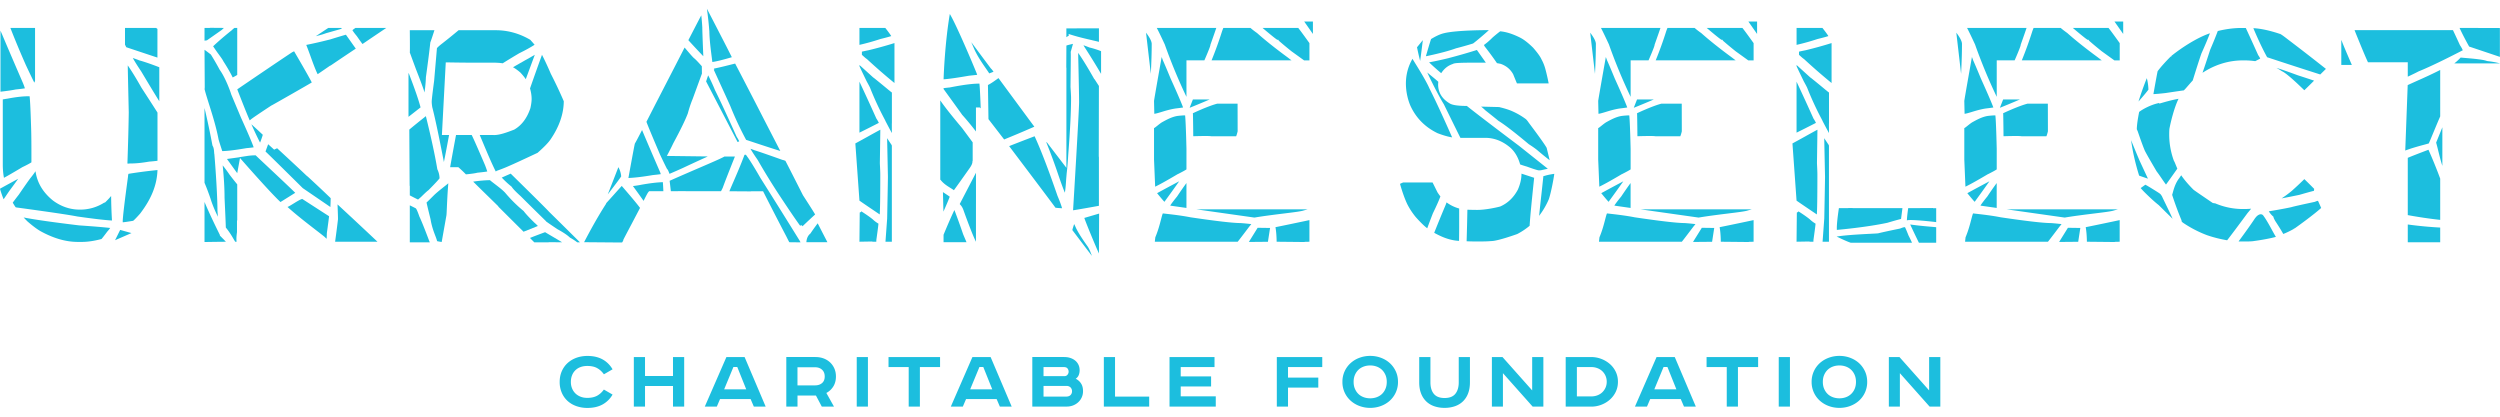
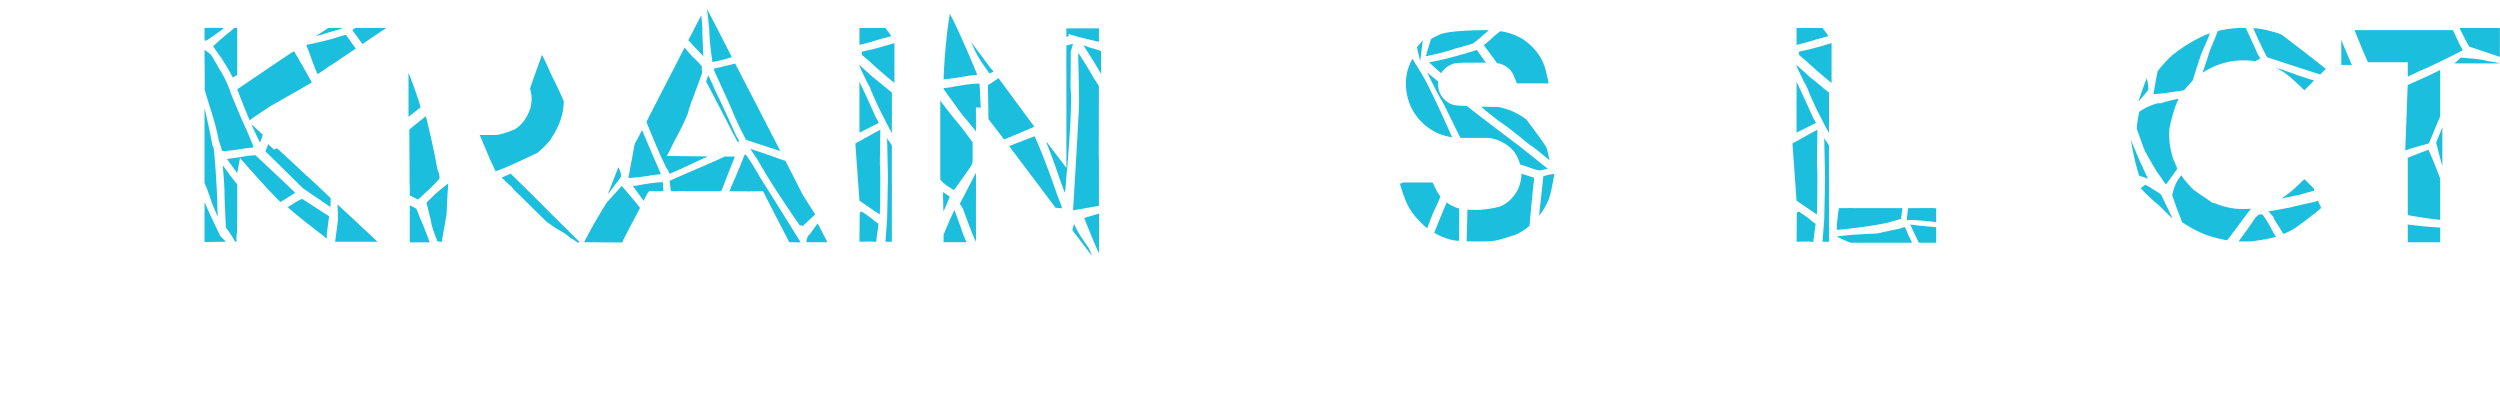
<svg xmlns="http://www.w3.org/2000/svg" fill="none" viewBox="0 0 300 50">
  <path fill="#1CBEDE" d="M183.171 19.971c1.238.456 1.442.467 1.459.467h.122c.127 0 .161-.008.164-.008a52.3 52.3 0 0 1 .823-.179l-3.445-2.743c-3.142-2.364-5.252-3.98-6.273-4.794-1.032-.005-1.691-.096-2.017-.28-.947-.548-1.428-1.32-1.428-2.29 0-.069.006-.176.02-.329-.359-.336-1.086-.9-1.326-1.12l.076.167c.916 1.935 1.711 3.34 1.909 3.637 0 0 1.895 3.866 1.997 4.042h2.983c1.004 0 1.955.345 2.817 1.026.642.487 1.1 1.216 1.363 2.161.097.04.306.113.75.246l.006-.003ZM183.476 14.761c-.224-.339-.359-.463-.433-.509a8.38 8.38 0 0 0-1.578-.908c-.393-.175-.925-.342-1.578-.497l-2.15-.054c.176.141.345.291.509.45.642.509 1.174.933 1.564 1.255.719.439 1.949 1.383 3.643 2.803.453.291.775.52.979.684.616.524 1.128.94 1.527 1.24l-.359-1.48c-.133-.249-.614-.973-2.119-2.98l-.005-.004ZM173.848 6.971a45.45 45.45 0 0 1-2.356.512c.407.393.894.829 1.454 1.3.351-.548.812-.916 1.38-1.1.187-.121.67-.163 2.743-.163h1.233l-1.074-1.522a71.82 71.82 0 0 1-3.38.97v.003ZM183.558 27.092c.025-.65.203-2.537.54-5.758l-1.519-.498c0 .622-.144 1.25-.435 1.917-.507.956-1.219 1.635-2.122 2.028-.398.11-1.722.408-2.76.408-.373 0-.766-.009-1.174-.023v.006c-.022 1.19-.053 2.452-.093 3.78.376.015.693.023.922.023h.843c.45 0 .854-.017 1.208-.048.772 0 3.096-.842 3.096-.842l.116-.06a8.083 8.083 0 0 0 1.378-.933ZM170.042 5.677c.113.552.237 1.097.376 1.638.099-.705.204-1.525.322-2.5l-.701.862h.003ZM184.983 7.132c-.147-.337-.483-.806-1.009-1.409-.58-.568-1.1-.975-1.542-1.199-.885-.447-1.697-.707-2.412-.766-.385.297-.693.551-.922.755-.345.348-.69.645-1.027.888.029.054.063.116.102.184.526.67 1.018 1.34 1.465 1.994.181.028.334.06.458.087.668.238 1.166.657 1.488 1.25.221.543.37.908.452 1.095h3.804a23.93 23.93 0 0 0-.37-1.63 5.291 5.291 0 0 0-.487-1.25ZM185.86 23.905c.274-.809.579-2.463.656-3.046-.676.1-.959.184-1.115.23-.076.022-.135.04-.195.045-.096.91-.189 1.776-.274 2.537-.102.93-.187 1.708-.235 2.228a.593.593 0 0 0 .074-.104 9.15 9.15 0 0 0 1.089-1.89ZM175.087 28.903c.009-.738.014-1.301.014-1.683v-2.198a4.545 4.545 0 0 1-1.513-.735 66.52 66.52 0 0 0-.093.255v.005a175.677 175.677 0 0 0-1.391 3.391c.257.142.511.269.752.382.772.356 1.521.552 2.231.585v-.002ZM171.111 6.738c.071-.006.085 0 .102-.006 1.527-.325 2.727-.645 3.538-.945h.012a40.36 40.36 0 0 0 1.94-.548l.07-.023.026-.02c.367-.271 1.281-1.043 1.866-1.58 0 0-3.849-.02-5.421.378-.543.136-1.041.408-1.513.69-.051.145-.201.603-.62 2.054ZM169.832 7.604c-.133-.215-.249-.402-.333-.543-1.4 2.398-.572 4.85-.28 5.557.67 1.507 1.773 2.633 3.289 3.365.684.26 1.273.43 1.748.501-1.117-2.543-2.037-4.522-2.732-5.891-.357-.82-1.16-2.127-1.694-2.99h.002ZM168.387 21.893a7.046 7.046 0 0 0-.387.17c.283.992.577 1.818.88 2.451a8.385 8.385 0 0 0 1.026 1.553c.693.772 1.115 1.145 1.363 1.326.139-.387.36-.978.676-1.793.43-.882.733-1.56.903-2.027a8.1 8.1 0 0 1-.34-.476l-.187-.373a105.99 105.99 0 0 0-.415-.831h-3.519ZM284.162 7.472h4.771V9.2c.577-.269 1.01-.478 1.287-.628 1.244-.506 3.026-1.357 5.314-2.54a3.42 3.42 0 0 0-.339-.608 153.2 153.2 0 0 0-.84-1.807h-11.808c.085.224.226.574.452 1.126.679 1.668 1.004 2.407 1.16 2.732l.003-.003ZM293.085 15.271l-.749 1.845c.085.288.178.661.274 1.06.119.475.3 1.21.473 1.725v-4.63h.002ZM292.824 26.388v-4.955a59.016 59.016 0 0 0-1.408-3.464c-1.324.503-2.158.828-2.483.973v6.87a53.568 53.568 0 0 0 3.891.574v.002ZM291.452 17.215c.08-.164.362-.846.614-1.454.308-.738.625-1.502.758-1.787V8.396c-.803.41-1.751.855-2.82 1.324-.362.164-.896.404-1.08.492l-.294 7.854c.783-.3 1.697-.546 2.319-.713.218-.059.393-.107.503-.141v.003ZM298.523 7.337l-.124-.028c-.422-.167-1.726-.28-2.503-.348a17.063 17.063 0 0 1-.614-.057c-.393.416-.636.606-.769.702h5.486a9.99 9.99 0 0 0-1.473-.269h-.003ZM292.824 29.064v-1.756a47.407 47.407 0 0 1-3.891-.37v2.13h3.891v-.004ZM295.148 3.355c.261.575.645 1.324 1.146 2.23l3.693 1.24V3.388l-.045-.032H295.148ZM222.318 24.98h-.543c.153.436.289.781.408 1.033.042-.167.099-.473.135-1.033ZM228.598 27.266h-.065c-.051 0-.184.02-.514.158-1.333.274-2.209.464-2.636.574-.088.04-3.437.127-4.984.39.855.413 1.431.665 1.706.744h7.336a13.466 13.466 0 0 0-.413-.86c-.263-.664-.379-.913-.427-1.006h-.003ZM231.936 24.98l.02-.017-2.975.017c-.014.116-.139.976-.156 1.476.167-.144 2.234.04 3.518.198v-1.671h-.407v-.003Z" />
  <path fill="#1CBEDE" d="M226.443 26.747c.775-.232 1.341-.39 1.683-.472l.167-1.298h-7.625c-.167 1.122-.249 1.926-.249 2.392v.22c.563-.05 3.6-.333 6.024-.845v.003ZM230.273 29.132h2.07v-1.864c-.206-.036-1.728-.127-3.119-.33a92.58 92.58 0 0 0 1.049 2.197v-.003ZM273.625 4.08c-1.239-.418-2.322-.653-3.225-.701.566 1.343 1.12 2.517 1.655 3.487 2.107.696 4.251 1.392 6.375 2.07l.681-.67a287.26 287.26 0 0 0-4.63-3.586c-.692-.543-.842-.597-.848-.6l.034-.116-.04.116h-.002ZM264.304 8.734c1.507-.987 3.142-1.488 4.861-1.488h.156c.43 0 .868.031 1.306.093l.6-.31a2.264 2.264 0 0 0-.246-.414 312.079 312.079 0 0 0-1.485-3.258h-.537c-.874 0-1.824.122-2.826.365-.2.546-.497 1.281-.913 2.251-.314.976-.622 1.904-.919 2.764l.003-.003ZM277.672 22.897a3.32 3.32 0 0 0 .028-.235c-.424-.43-.82-.823-1.179-1.168A42.136 42.136 0 0 1 275 22.917c-.413.342-.821.639-1.211.89a92.025 92.025 0 0 0 2.133-.424c.888-.257 1.45-.412 1.75-.483v-.003ZM272.621 27.567c-.316-.577-.678-1.233-1.001-1.663a.366.366 0 0 0-.249-.183c-.152-.032-.325.033-.506.18l-.15.142s-.011.008-.014.014v.017l-.107.127c-.453.69-1.118 1.624-1.966 2.77.113.005.221.008.328.008h.568c.317 0 .6-.012.84-.037l.097-.017c.537-.065 1.812-.272 2.644-.498-.144-.238-.311-.54-.486-.857l.002-.003ZM278.541 24.958a33.775 33.775 0 0 0-.379-.854c-.059 0-.17.022-.368.113-1.561.336-2.423.529-2.74.616-.096.043-1.451.306-2.797.526.141.23.314.436.526.625l.037.034v.051s.011.105.217.461c.379.577.705 1.097.956 1.547.391-.153.806-.353 1.239-.594l-.017-.008.19-.1c.551-.387 2.276-1.642 3.133-2.417h.003ZM280.956 4.791v3.004h1.267c-.616-1.42-1.01-2.348-1.196-2.837l-.071-.167ZM275.738 9.035c-1.245-.459-2.11-.758-2.571-.889.24.13.455.258.639.388.407.164 1.301.92 2.712 2.296.45-.435.835-.814 1.171-1.153-.39-.133-1.038-.348-1.937-.637l-.017-.005h.003ZM261.789 26.509c0 .034.009.116.241.265a13.743 13.743 0 0 0 2.811 1.448c.786.27 1.598.473 2.415.611.334-.418 1.18-1.544 2.455-3.272.167-.198.308-.367.424-.515a9.587 9.587 0 0 1-.814.037h-.204a8.428 8.428 0 0 1-3.28-.676l-.278-.042-.048-.02-.35-.238c-1.072-.73-1.841-1.252-1.952-1.351-.622-.623-1.111-1.2-1.462-1.723-.113.161-.192.277-.24.35-.453.57-.654 1.299-.772 1.735-.034.121-.057.206-.077.263a38.75 38.75 0 0 0 1.114 3.026l.023.096-.006.006ZM259.06 24.622l.048.05.498.493c.337.334.775.763 1.112 1.091-.229-.52-.543-1.165-.812-1.72-.192-.392-.365-.746-.478-1l-.158-.224c-.037-.034-.091-.076-.167-.138-1.027-.656-1.471-.911-1.66-1.01l-.563.404c.144.165.286.317.418.453.693.693 1.287 1.23 1.765 1.604l-.003-.003ZM256.617 12.185c.719-.814 1.044-1.224 1.194-1.43a6.148 6.148 0 0 0-.193-1.378 38.063 38.063 0 0 0-1.001 2.811v-.003ZM260.561 6.78h-.073c-.699.701-1.228 1.298-1.575 1.77-.097.481-.275 1.443-.504 2.744.342-.014.823-.057 1.462-.13 1.075-.162 1.813-.27 2.192-.32a.185.185 0 0 0 .014-.014l.119-.127v.005c.136-.147.303-.34.458-.52.269-.308.41-.467.475-.535.447-1.445.798-2.537 1.041-3.238.439-.973.781-1.785 1.021-2.42-1.473.488-3.351 1.688-4.63 2.717v.068ZM257.754 21.44l-1.03-2.215a139.33 139.33 0 0 1-.995-2.407c.195 1.397.517 2.826.967 4.257.169.062.483.172 1.058.365ZM259.1 12.359c-1.044.206-2.082.812-2.401 1.072-.181.905-.274 1.603-.283 2.076l.11.248c.371 1.09.654 1.861.843 2.306.187.407 1.431 2.511 1.431 2.511.209.269.436.602.639.9.181.262.354.517.481.675.241-.328.696-.967 1.358-1.906l-.34-.829h-.005l-.065-.116a9.132 9.132 0 0 1-.563-3.09v-.069c0-.271.008-.489.022-.662.179-.955.606-2.627 1.098-3.62-.792.14-1.553.36-2.172.538l-.142.04-.014-.074h.003ZM117.115 29.008v-4.223c.005-.37.002-2.698 0-4.053-.526 1.013-1.776 3.425-1.949 3.753l.059.068c.114.125.28.314.422.75.645 1.793 1.137 3.037 1.465 3.702l.003.003ZM117.686 13.006c-.068-1.85-.119-2.642-.153-2.973h-.026c-.817 0-1.999.156-3.515.458-.396.04-.628.071-.766.09v.097c2.022 2.791 2.194 3.037 2.225 3.088a32.645 32.645 0 0 1 1.663 2.011v-2.884h.456l.116.11v.003ZM112.827 21.57l.04.009.025.034c.334.427.792.71 1.16.939.158.099.302.186.416.274.367-.5.972-1.35 1.843-2.585.371-.503.379-.732.385-.857v-.068l.026-.011v-2.223l-1.262-1.706c-1.292-1.535-2.155-2.627-2.627-3.331v9.525h-.006ZM119.626 9.509c-.275.2-.676.492-1.072.693a.101.101 0 0 1 0 .042l.062 4.053 1.881 2.438a138.135 138.135 0 0 0 3.337-1.406l.288-.124c-.534-.719-3.079-4.169-4.304-5.832-.051.037-.122.085-.19.136h-.002ZM118.885 8.19c-.526-.7-1.114-1.49-1.638-2.194l-.695-.934.376.869c.404.88.981 1.708 1.4 2.313.158.226.288.416.379.563.206-.074.382-.141.517-.2l-.203-.272-.136-.145ZM117.199 8.8c-.393-.985-2.421-5.799-3.221-7.122-.571 3.357-.724 7.099-.749 7.84.605-.04 1.631-.184 3.057-.433.22-.023.724-.074.976-.105a6.105 6.105 0 0 0-.063-.18ZM113.152 23.053l.06 2.341c.376-.845.63-1.445.755-1.787-.051-.048-.209-.158-.815-.554ZM114.529 25.205c-.294.597-.732 1.592-1.303 2.967v.888h2.754l-.404-.95a84.18 84.18 0 0 0-1.047-2.905ZM131.035 4.823c.348.08.637.147.837.2V3.4l-3.908.006v1.06a6.44 6.44 0 0 0 .317-.228l-.071-.17.252.079c.876.283 1.858.51 2.573.673v.003ZM132.129 8.863V6.14a10.117 10.117 0 0 0-1.397-.442l-.017-.005a11.8 11.8 0 0 0-.698-.263c.053.099.116.2.183.305a87.508 87.508 0 0 1 1.929 3.128ZM131.894 25.629l-1.776.523c.17.529 1.256 3.16 1.754 4.268l.022-4.788v-.003ZM127.447 24.99c-.071-.272-.226-.733-.552-1.502-1.088-3.16-2.01-5.557-2.743-7.138-1.824.698-2.667 1.03-3.054 1.185 3.425 4.536 5.15 6.827 5.557 7.39.088.014.3.04.792.065ZM130.52 29.58c-1.08-1.511-1.369-2.139-1.476-2.393l-.046-.1a1.765 1.765 0 0 0-.101-.2c-.015.042-.029.087-.046.141-.062.195-.147.456-.169.583 1.046 1.383 1.801 2.381 2.35 3.097-.142-.385-.3-.81-.509-1.126l-.003-.003ZM128.754 5.263l-.204.048c-.187.045-.455.107-.582.158l-.015 2.667.015-.034v12.04l-2.303-3.01s-.042-.036-.127-.096a69.08 69.08 0 0 1 1.471 3.982c.376 1.1.619 1.74.778 2.11l.005-.048c.057-.353.108-.877.147-1.564l.062-.715c.085-.682.15-1.593.187-2.237.224-2.882.339-5.176.339-6.813 0-.198-.022-.631-.067-1.321v-.009c.022-2.059.034-3.264.034-3.79 0-.144-.003-.274-.009-.393v-.02l.006-.016c.113-.39.206-.73.266-.942l-.003.003ZM131.332 9.486h-.023l-.087-.156c-.767-1.346-1.386-2.35-1.844-2.986.076 3.323.113 5.2.113 5.89 0 1.11-.69 12.493-.721 12.98v.022c.576-.085 2.633-.45 3.099-.54v-5.81l-.017-.14.017-8.431c-.297-.461-.455-.708-.54-.832l.003.003ZM104.256 16.324c-.532.294-1.112.617-1.615.888l.492 6.864c.382.275 1.914 1.307 2.435 1.658.034-.549.065-1.83.065-4.769 0-.263-.017-.712-.051-1.374l.057-4.025c-.314.164-.818.444-1.386.758h.003ZM104.864 9.35h-.006l-.102-.08a530.852 530.852 0 0 0-1.62-1.467v.133c.107.254.39.848.862 1.818.323.588.399.744.427.823a37.35 37.35 0 0 0 1.723 3.722l.093.178h-.008c.2.39.543 1.041.792 1.49l-.006-1.148h.008v-3.713l-.308-.238.068-.101-.076.093a123.207 123.207 0 0 0-1.844-1.51h-.003ZM104.725 26.32c-.322-.266-.797-.597-1.406-.984l.034.085-.186.085-.034 3.5 1.544-.027.008.028h.47c.003-.076.006-.161.011-.246.176-1.239.232-1.728.249-1.923a3.572 3.572 0 0 1-.696-.524l.006.006ZM103.133 3.354v2.031a27.099 27.099 0 0 0 2.5-.699l.028-.008c.73-.178 1.1-.286 1.29-.35-.093-.15-.291-.44-.716-.976h-3.102v.002ZM107.025 17.484l-.042-.104a53.168 53.168 0 0 1-.529-.798l.096 4.619c0 .492-.091 4.969-.091 5.014l-.203 2.794h.766V17.481l.003.003ZM105.158 14.213a272.678 272.678 0 0 0-2.025-4.412v6.117c.681-.336 1.462-.73 2.327-1.173a3.762 3.762 0 0 0-.291-.515l-.011-.017ZM104.016 7.074a70.572 70.572 0 0 0 3.32 2.888V5.168a48.33 48.33 0 0 1-3.108.86c-.424.085-.662.138-.8.17v.381c.441.402.526.458.534.461l.054.034ZM216.709 16.324c-.532.294-1.112.617-1.615.888l.492 6.864c.382.275 1.915 1.307 2.435 1.658.034-.549.065-1.83.065-4.769 0-.263-.017-.712-.051-1.374l.057-4.025c-.314.164-.818.444-1.386.758h.003ZM217.317 9.35h-.006l-.102-.08a530.852 530.852 0 0 0-1.62-1.467v.133c.107.254.39.848.862 1.818.323.588.399.744.428.823a37.343 37.343 0 0 0 1.722 3.722l.093.178h-.008c.201.39.543 1.041.792 1.49l-.006-1.148h.008v-3.713l-.308-.238.068-.101-.076.093a117.191 117.191 0 0 0-1.844-1.51h-.003ZM217.178 26.32c-.322-.266-.797-.597-1.405-.984l.034.085-.187.085-.034 3.5 1.544-.027.009.028h.469c.003-.076.006-.161.011-.246.176-1.239.232-1.728.249-1.923a3.563 3.563 0 0 1-.695-.524l.005.006ZM215.589 3.354v2.031a27.099 27.099 0 0 0 2.5-.699l.028-.008c.73-.178 1.1-.286 1.29-.35-.093-.15-.291-.44-.716-.976h-3.102v.002ZM219.478 17.484c-.005-.017-.02-.05-.042-.104a62.214 62.214 0 0 1-.529-.798l.096 4.619c0 .492-.09 4.969-.09 5.014l-.204 2.794h.766V17.481l.003.003ZM217.611 14.213a272.678 272.678 0 0 0-2.025-4.412v6.117c.682-.336 1.462-.73 2.328-1.173a3.88 3.88 0 0 0-.292-.515l-.011-.017ZM216.469 7.074a70.572 70.572 0 0 0 3.32 2.888V5.168a48.33 48.33 0 0 1-3.108.86c-.424.085-.662.138-.8.17v.381c.441.402.526.458.534.461l.054.034ZM28.094 28.792c.048.082.096.167.13.218h.17c-.025-.173-.048-.492.045-1.154v-1.392l.029-.016v-4.322a37.538 37.538 0 0 1-.92-1.165 17.364 17.364 0 0 0-.825-1.117c.15 1.482.223 2.788.223 3.889.088 1.909.139 3.046.153 3.563v.009c.455.551.794 1.137.995 1.487ZM39.647 24.847c.014-.252.026-.609.037-1.067a181.915 181.915 0 0 0-2.786-2.619v.012l-.147-.127c-.495-.476-1.671-1.57-3.495-3.256l-.176.08-.184.087-.718-.65c-.07.192-.172.47-.317.874.164.127 4.472 4.395 4.472 4.395s3.184 2.174 3.317 2.268l-.003.003ZM29.964 14.452l.105-.09c.18-.162.961-.69 2.452-1.672l.079-.05.005.005c.586-.322 4.175-2.367 4.808-2.749-.313-.645-1.801-3.199-2.123-3.742-.094.051-.159.082-.196.094-.2.127-1.295.848-6.148 4.146l-.475.325s.959 2.497 1.496 3.733h-.003ZM42.068 25.975h-.005L42 25.92c-.113-.108-.364-.34-.656-.611l-.84-.78.02.537c.017.452.037.964.034 1.244-.076.673-.19 1.556-.345 2.701H45.3c-.589-.56-1.675-1.578-3.236-3.035h.003ZM42.29 3.62c.067.118.211.336.528.71.303.438.52.743.681.952a824.99 824.99 0 0 1 2.851-1.928h-3.699a5.153 5.153 0 0 0-.362.265ZM39.124 3.984l.028-.008c.894-.252 1.508-.427 1.864-.532a1.49 1.49 0 0 0-.068-.09h-1.555c-.13.082-.49.322-1.494.99.55-.136.96-.255 1.225-.36ZM25.49 17.436a90.208 90.208 0 0 0-.948-4.477v8.974c.23.54.467 1.162.721 1.903.198.65.495 1.378.885 2.17l-.053-.727c0-1.403-.164-4.342-.374-6.805l-.008.008-.023-.263c-.017-.314-.07-.551-.167-.704l-.034-.082v.003ZM31.208 17.113a10.6 10.6 0 0 0 .328-.939 73.098 73.098 0 0 0-1.372-1.264l.124.28c.38.837.688 1.482.92 1.923ZM38.94 28.413c.065.065.147.142.255.243.011-.192.02-.421.028-.69.147-1.052.235-1.728.266-2.019-.243-.147-3.221-2.076-3.221-2.076-.422.102-1.485.883-1.768.962 1.004.916 2.356 1.96 3.357 2.735.444.342.829.639 1.083.848v-.003ZM35.428 23.138c-.891-.894-4.457-4.203-4.735-4.488v-.009h-.008l-.009-.008v.008h-.048c-.345 0-.687.029-1.015.082-.334.051-.636.1-.916.142l.008.008c-.492.074-1.16.161-1.468.204.266.373.685.956 1.23 1.705l.332-1.821s3.549 4.067 4.858 5.283l1.77-1.106ZM41.512 4.166c-.272.074-.812.23-1.878.563-.99.254-1.96.478-2.885.662.153.37.328.85.512 1.354.288.798.588 1.618.857 2.158.396-.266 1.026-.701 1.43-.981l.075-.051.025.011c1.431-.97 2.455-1.654 3.046-2.045l-1.18-1.665-.002-.006ZM27.752 11.34c-.172-.572-.752-2.085-1.374-2.944l-.02-.032a31.809 31.809 0 0 0-1.052-1.818h-.003a16.582 16.582 0 0 0-.761-.571l.028 4.508a2.247 2.247 0 0 0-.014.252l.017.062c.125.486.311 1.069.523 1.747.405 1.282.86 2.735 1.126 4.158.017.093.172.577.286.93.065.198.124.382.16.501.64-.011 1.613-.13 2.894-.354.45-.04.718-.073.88-.099-.224-.636-.747-1.855-1.516-3.546l-1.174-2.794ZM25.625 5.506l-.05.045c.28.43.528.77.729 1.046.238.329.413.566.506.764.484.752.857 1.403 1.114 1.935.153-.077.337-.179.544-.303v-5.64h-.334c-.178.133-.26.213-.3.258-1.253 1.001-1.898 1.606-2.209 1.895ZM25.153 3.353h-.611V4.88c.124-.014.22-.028.294-.042l1.796-1.262c.085-.082.164-.158.238-.226l-1.638-.014-.08.017ZM27.113 29.013c-.175-.184-.39-.402-.628-.642l-.119-.119.037-.02c-.41-.825-1.264-2.567-1.861-3.996v4.808c.249-.005.882-.017 2.57-.034v.003ZM88.19 18.781h-1.25l-.026.009-.034.025-.099.051c-.492.252-1.456.668-2.788 1.242-1.016.438-2.277.981-3.637 1.586l.147 1.253 1.773-.014.014.014h4.228c.04-.07.105-.195.21-.41.209-.588.69-1.821 1.462-3.753v-.003ZM84.154 1.836c-.297.56-.814 1.558-1.55 2.984.187.212.654.727 1.794 1.931-.082-1.96-.122-3.09-.122-3.459a26.341 26.341 0 0 0-.122-1.453v-.003ZM76.8 24.943c-.46-.623-1.391-1.703-1.897-2.291-.133-.153-.227-.263-.292-.34-.18.193-.582.64-.97 1.075l-.6.668-.155.172v-.006l-.017.023-.065.074c-.023.022-.042.045-.062.065l-.011.07c-.36.55-1.327 2.082-2.64 4.61l4.475.037.11-.028c.029-.054.065-.13.12-.238l.013-.087c.227-.436.586-1.12.962-1.83.37-.704.755-1.434 1.035-1.972l-.006-.002ZM91.297 21.431l-.022-.034c-.75-1.306-1.298-2.191-1.632-2.635a1.677 1.677 0 0 0-.142-.196l-.16.012c-.436 1.176-.934 2.322-1.341 3.26-.187.43-.354.812-.473 1.112l2.534.017.12-.017h1.388l.085.167a429.99 429.99 0 0 0 2.712 5.266s.269.54.35.684l1.35.015a13.27 13.27 0 0 0-.105-.195 910.193 910.193 0 0 0-4.66-7.453l-.004-.003ZM97.816 25.74c-.124-.252-1.46-2.308-1.46-2.308s-1.066-2.11-2.086-4.096l-.012-.03a1.785 1.785 0 0 0-.373-.122c-1.672-.597-2.777-.979-3.298-1.14h-.008c-.201-.08-.376-.142-.526-.192.186.33.478.78.87 1.343a81.443 81.443 0 0 0 2.736 4.435c1.035 1.566 1.832 2.737 2.378 3.487.003-.147.257-.09.252.045.5-.475 1.23-1.162 1.527-1.423ZM74.206 20.06c-.26.674-.659 1.695-1.272 3.264 1.103-1.434 1.482-1.96 1.609-2.152a2.703 2.703 0 0 0-.337-1.111ZM79.156 18.443c.475 1.013.755 1.575.916 1.887l.017-.04.12.235c.047.124.087.226.135.334a64.518 64.518 0 0 0 1.635-.719 232.53 232.53 0 0 1 2.96-1.366l-4.915-.062.198-.376c.272-.52.464-.908.577-1.154.868-1.606 1.454-2.808 1.745-3.59.156-.596.35-1.176.572-1.71l1.12-3.063-.006-.034-.011-.837c-.447-.51-.767-.84-.956-.984-.156-.142-.498-.532-1.11-1.259-.324.64-1.38 2.69-3.212 6.24l-.285.55-1.084 2.122c.071.198.365.958 1.59 3.83l-.006-.004ZM79.294 20.897l-.07-.21c-.982-2.262-1.731-4.01-2.178-5.082-.507.982-.736 1.417-.863 1.624-.073.274-.56 2.947-.775 4.129.755-.028 1.742-.147 2.936-.35h.008c.487-.049.775-.085.942-.111ZM84.73 9.765l3.782 7.28.198-.09a5.666 5.666 0 0 0-.303-.535l-.02-.034c-1.14-2.54-2.01-4.415-2.588-5.572a21.424 21.424 0 0 0-.817-1.773c-.062.167-.133.379-.218.634l-.033.093v-.003ZM98.125 26.797c-.399.532-.684.933-.851 1.19l-.051.06c-.275.226-.424.557-.458 1.018h2.525a416.284 416.284 0 0 1-1.165-2.265v-.003ZM75.952 22.325c.614.843 1.018 1.409 1.279 1.78.46-.926.531-1.005.57-1.05l.091-.108h1.711a33.268 33.268 0 0 0-.059-1.086c-.699.02-1.587.128-2.636.317-.2.045-.515.093-.956.15v-.003ZM84.83 1.049c.13.95.23 1.872.294 2.752.014.978.178 2.237.286 3.071.028.226.054.421.07.569.487-.066 1.273-.26 2.34-.577a203.69 203.69 0 0 0-1.287-2.523 577.642 577.642 0 0 0-1.703-3.292ZM88.215 7.629l-.289.07c-.78.199-1.59.402-2.26.535.02.028.04.06.06.085l-.07.057c.095.217 1.956 4.27 1.993 4.38a39.767 39.767 0 0 0 1.884 4.025c1.801.6 3.181 1.05 4.103 1.338l-2.053-3.98c-.74-1.45-2.293-4.457-3.365-6.51h-.003ZM65.865 25.391v-.005c-.316-.337-1.394-1.42-4.579-4.548-.158.068-.472.203-1.08.475.011.009.023.017.034.028.376.396.738.73 1.12 1.033l.06.065c.073.124.288.404 1.054 1.097a383.649 383.649 0 0 0 2.976 2.936l.067.065-.008.017c.223.17.942.656 1.397.958.676.365 1.182.705 1.49 1.002.286.152.577.342.869.562h.31v-.017c-1.871-1.869-3.574-3.535-3.645-3.606l-.062-.062h-.003ZM65.04 6.578s-.003.011-.006.014a348.368 348.368 0 0 0-1.431 4.02c.127.446.192.87.192 1.263 0 .275-.045.634-.144 1.092-.396 1.194-1.035 2.05-1.906 2.562l-.04.026c-.076.028-.17.062-.271.102-.546.206-1.443.548-2.124.548-.037 0-.071 0-.105-.002h-1.638c.108.251.215.509.326.769.545 1.3 1.111 2.644 1.598 3.608l.11-.076.028-.014c.258-.09.914-.328 1.451-.574.56-.24 1.714-.772 3.428-1.578.783-.688 1.315-1.239 1.58-1.643 1.027-1.51 1.553-3.04 1.565-4.548a52.974 52.974 0 0 0-1.561-3.306 36.238 36.238 0 0 0-1.05-2.26l-.002-.003ZM52.746 21.396c-.06.088-.3.388-1.33 1.426-.115.076-.33.263-.89.814-.176.156-.292.252-.36.312a30.13 30.13 0 0 1-.99-.504v-1.202l-.02.108-.039-6.8a76.418 76.418 0 0 1 1.757-1.425c.087-.068.163-.136.231-.184.65 2.628 1.106 4.763 1.37 6.344l.019.06c.164.339.243.69.252 1.057v-.006ZM51.583 29.078c-.02-.037-.04-.08-.063-.122-.548-1.462-.947-2.454-1.19-2.963l-.009-.02c-.28-.815-.396-.94-.401-.945l-.046-.04a50.196 50.196 0 0 0-.698-.348v4.438h2.407ZM51.663 26.29c.212 1.329.687 2.146.789 2.65.09.02.254.053.551.101l.569-3.199c.02-.133.033-.492.056-.992.031-.713.08-1.76.17-2.854-.348.303-1.256.97-1.75 1.462-.369.368-.69.688-.863.846.087.421.477 1.988.477 1.988v-.003ZM49.02 8.756v5.269l.029-.029 1.414-1.105s-.003-.02-.003-.031c-.246-.92-.713-2.271-1.391-4.025-.017-.025-.032-.05-.049-.08Z" />
-   <path fill="#1CBEDE" d="M61.563 8.07c.292.164.597.385.908.66.26.285.467.54.623.771l1.083-2.927-.328.19c-1.256.71-1.926 1.094-2.285 1.304v.002ZM55.087 20.137c.292.26.569.523.823.786.657-.062 1.123-.13 1.384-.2h.02c.627-.066.972-.11 1.159-.145a12.809 12.809 0 0 0-.269-.758c-.834-1.945-1.371-3.162-1.598-3.617h-1.883a382.068 382.068 0 0 0-.707 3.858H55l.087.079v-.003ZM59.762 24.713l.028.028.006.04.006.017 3.023 3.01 1.72-.69a5.512 5.512 0 0 0-.444-.422l-.006-.006c-.585-.574-1.01-1.032-1.259-1.366a16.432 16.432 0 0 1-2.135-2.098c-.277-.345-.851-.781-1.312-1.134-.246-.19-.461-.351-.594-.473-.622.012-1.298.07-2.014.178.767.761 1.573 1.547 2.2 2.158l.781.764v-.006ZM64.117 29.077h1.728l-.008-.017 1.617.015c-.282-.173-.673-.402-1.055-.628-.367-.218-.732-.43-.987-.586-.837.309-1.445.54-1.815.693.305.314.45.458.52.526v-.003Z" />
-   <path fill="#1CBEDE" d="M59.487 3.627H55.03c-.572.48-1.222 1.01-1.935 1.567-.282.215-.5.404-.645.563l-.017.02-.339 3.936c-.192 1.443-.288 2.274-.288 2.475 0 .178.022.404.065.673.328 1.258.797 3.476 1.397 6.581.175-.86.379-1.929.62-3.24h-.86l.463-8.717h.116c1.239.022 2.243.034 2.908.034h2.678c.396 0 .778.025 1.131.076a84.992 84.992 0 0 1 1.983-1.205c.794-.393 1.411-.735 1.844-1.02-.167-.199-.34-.394-.515-.59-1.298-.766-2.693-1.153-4.152-1.153h.003ZM50.938 11.107c.138-.904.17-1.744.17-1.84.14-1.022.398-2.891.528-4.16l.009-.035c.06-.15.192-.523.486-1.445h-2.955s.03 2.664 0 2.673l.738 2c.772 1.968.973 2.581 1.027 2.805l-.003.002ZM.47 21.34c.48-.258 1.224-.688 2.217-1.285.48-.226.84-.418 1.083-.574v-.752c0-.993 0-2.492-.042-3.572-.07-2.32-.133-3.25-.176-3.606h-.121c-.693 0-1.542.096-2.52.285-.294.043-.47.074-.577.097v7.831c0 .532.045 1.058.139 1.572l-.003.003ZM3.055 7.701c.49 1.05.849 1.793 1.066 2.22.026-.062.054-.138.085-.226V3.352h-2.96c.536 1.377 1.145 2.84 1.81 4.346v.003ZM4.901 27.762c1.533.84 3.02 1.267 4.42 1.267h.516c.695 0 1.484-.12 2.344-.348.065-.074.238-.28.676-.869a4.73 4.73 0 0 0 .368-.458c-.94-.102-2.161-.2-3.733-.308h-.006c-3.145-.379-5.328-.69-6.652-.95.139.147.294.308.467.48.636.55 1.176.95 1.6 1.188v-.002ZM.436 23.912l.684-1.004c.433-.58.786-1.064 1.06-1.451-.545.291-1.275.69-2.18 1.188.014.048.02.08.023.102.155.492.29.885.413 1.165ZM1.887 24.877c.036.008.093.02.17.03 3.854.524 6.28.883 7.217 1.07 1.982.283 3.382.444 4.163.484a58.31 58.31 0 0 1-.102-2.944c-.164.203-.353.41-.571.625l-.207.203v-.062a5.334 5.334 0 0 1-2.927.871h-.068c-1.15 0-2.228-.368-3.204-1.089-1.205-.97-1.909-2.152-2.096-3.518a9.452 9.452 0 0 1-.529.721c-.198.243-.71.967-1.476 2.09-.441.566-.64.834-.727.962.122.209.224.376.311.495l.048.067-.002-.005ZM2.783 10.03C1.609 7.322.716 5.232.26 4.146l-.203-.47v7.329c.854-.1 1.462-.19 1.81-.266.495-.051.862-.096 1.122-.139a9.387 9.387 0 0 0-.206-.568ZM15.422 20.859c-.017.034-.045.093-.06.32v.008c-.42 3.091-.635 4.907-.635 5.399a.82.82 0 0 0 .005.09c.266-.025.676-.084 1.247-.18.043-.032.238-.193.826-.852 1.366-1.782 2.034-3.45 2.093-5.238a56.225 56.225 0 0 0-3.476.453ZM15 3.354v2.008c.015.025.03.053.046.09l.108.215 3.738 1.244V3.47l-.155-.115h-3.739.003ZM18.896 13.508c-.105-.17-.5-.795-1.926-2.99-.61-1.086-1.16-1.982-1.64-2.672.02 1.108.062 3.014.121 5.645-.02 1.564-.073 3.625-.161 6.134l.164.011a.57.57 0 0 1 .141-.02h.122c.6 0 1.33-.073 2.164-.22.563-.045.86-.08 1.018-.105v-5.786l-.003.003ZM19.115 12.149V8.07c-.998-.387-1.807-.664-2.4-.825l-.012-.006a13.502 13.502 0 0 0-.766-.28c.22.404.557.942 1.006 1.606.922 1.55 1.635 2.727 2.172 3.584ZM13.808 28.826l1.968-.857-1.355-.38-.613 1.237ZM143.189 16.347c1.575-.045 2.022-.025 2.164.003h2.986c.043-.108.105-.286.178-.594l-.008-3.315h-2.446c-.346.09-1.248.368-2.939 1.157l.028.026v.05c.023 1.027.034 2.164.037 2.673ZM156.45 25.252c.198-.054.354-.096.47-.133h-13.369l6.98.99c1.239-.207 2.514-.362 3.541-.49 1.173-.143 2.098-.26 2.378-.367ZM138.517 13.657c.235-.028.524-.119.871-.224.444-.135.996-.305 1.644-.41.398-.048.718-.09.939-.124-.133-.368-.498-1.27-1.494-3.467-.492-1.191-.803-1.924-.925-2.178l-.011-.028c-.051-.145-.099-.27-.141-.382-.784 4.409-.911 5.2-.917 5.277l.034 1.539v-.003ZM156.505 2.584c.404.577.749 1.069 1.046 1.49v-1.49h-1.046ZM141.501 21.756a179.243 179.243 0 0 0-2.65 1.425c.376.467.673.815.879 1.038a178.2 178.2 0 0 0 1.771-2.463ZM142.753 12.936c.611-.243 1.417-.577 2.404-.998h-2.011c-.088.223-.215.542-.39.998h-.003ZM145.384 7.243h9.599c-.139-.104-.297-.226-.475-.362-1.46-1.072-2.693-2.053-3.663-2.919a9.742 9.742 0 0 1-.789-.61h-3.255c-.031.073-.074.183-.139.353a45.466 45.466 0 0 1-1.275 3.538h-.003ZM140.533 24.69l1.841.263v-2.986c-.26.348-.636.885-1.125 1.612-.376.46-.654.823-.823 1.086.031.008.068.017.107.025ZM138.206 5.265c0-.18-.096-.582-.682-1.343l.575 4.938c.073-1.448.107-2.653.107-3.595ZM139.768 5.32a65.039 65.039 0 0 0 2.607 6.301V7.243h2.15c.67-1.536.718-1.782.721-1.816l.011-.076c.393-1.109.597-1.691.699-2h-7.142c.227.422.603 1.217.951 1.966l.003.003ZM156.572 29.045l-.042-.023.602-.014v-2.596c-.781.17-3.549.747-4.075.849.039.232.124.74.141 1.747l3.374.034v.003ZM150.918 27.334l-1.055 1.7 2.288-.02.258-1.66-1.491-.02ZM150.158 26.893a26.9 26.9 0 0 0-1.315-.127c-.874 0-2.888-.232-5.982-.69-1.027-.204-2.169-.334-2.851-.413l-.469-.054c-.063.128-.13.39-.218.724-.147.566-.345 1.335-.687 2.147l-.057.529h9.944c.13-.161.478-.608 1.406-1.836.101-.116.175-.209.229-.28ZM141.34 20.89h.008c.495-.251.84-.438 1.027-.562v-2.475c-.062-2.596-.122-3.623-.161-4.007-.258 0-.56.025-.905.065-.673.104-1.293.444-1.839.744-.328.18-.944.758-.987.707v3.775l.136 3.264c.365-.17 1.129-.571 2.718-1.513l.003.003ZM151.507 3.354c1.366 1.16 1.694 1.38 1.77 1.422h.13l.031.093c.464.408.979.835 1.528 1.276.701.506 1.213.874 1.524 1.1h.642v-2.07c-.874-1.22-1.21-1.66-1.34-1.819h-4.285v-.002ZM240.421 16.347c1.576-.045 2.023-.025 2.164.003h2.987c.042-.108.104-.286.178-.594l-.009-3.315h-2.446c-.345.09-1.247.368-2.939 1.157l.029.026v.05c.022 1.027.034 2.164.036 2.673ZM253.683 25.252c.198-.054.353-.096.469-.133h-13.369l6.98.99c1.239-.207 2.514-.362 3.541-.49 1.174-.143 2.099-.26 2.379-.367ZM235.75 13.657c.234-.028.523-.119.871-.224.444-.135.995-.305 1.643-.41.399-.048.718-.09.939-.124-.133-.368-.498-1.27-1.493-3.467-.492-1.191-.804-1.924-.925-2.178l-.011-.028c-.051-.145-.099-.27-.142-.382-.783 4.409-.911 5.2-.916 5.277l.034 1.539v-.003ZM253.737 2.584l1.047 1.49v-1.49h-1.047ZM238.73 21.756a190.812 190.812 0 0 0-2.65 1.425c.376.467.673.815.88 1.038a168.548 168.548 0 0 0 1.77-2.463ZM239.982 12.936c.611-.243 1.417-.577 2.404-.998h-2.01c-.088.223-.215.542-.391.998h-.003ZM242.613 7.243h9.599l-.475-.362c-1.459-1.072-2.692-2.053-3.663-2.919-.33-.234-.596-.44-.789-.61h-3.255c-.031.073-.073.183-.138.353a45.85 45.85 0 0 1-1.276 3.538h-.003ZM237.763 24.69l1.841.263v-2.986a44 44 0 0 0-1.126 1.612c-.376.46-.653.823-.823 1.086.031.008.068.017.108.025ZM235.438 5.265c0-.18-.096-.582-.681-1.343l.574 4.938c.073-1.448.107-2.653.107-3.595ZM237 5.32a65.292 65.292 0 0 0 2.608 6.301V7.243h2.149c.67-1.536.718-1.782.721-1.816l.011-.076c.394-1.109.597-1.691.699-2h-7.141c.226.422.602 1.217.95 1.966l.003.003ZM253.802 29.045l-.043-.023.603-.014v-2.596c-.781.17-3.55.747-4.076.849.04.232.125.74.142 1.747l3.374.034v.003ZM248.151 27.334l-1.057 1.7 2.291-.02.254-1.66-1.488-.02ZM247.387 26.893a26.775 26.775 0 0 0-1.315-.127c-.874 0-2.887-.232-5.982-.69-1.026-.204-2.169-.334-2.85-.413l-.47-.054c-.062.128-.13.39-.218.724-.147.566-.345 1.335-.687 2.147l-.056.529h9.944c.13-.161.477-.608 1.405-1.836.102-.116.175-.209.229-.28ZM238.572 20.89h.009c.495-.251.84-.438 1.026-.562v-2.475c-.062-2.596-.121-3.623-.161-4.007-.257 0-.56.025-.905.065-.673.104-1.292.444-1.838.744-.328.18-.945.758-.987.707v3.775l.136 3.264c.364-.17 1.128-.571 2.717-1.513l.003.003ZM248.74 3.354c1.366 1.16 1.694 1.38 1.771 1.422h.13l.031.093c.464.408.978.835 1.527 1.276l1.525 1.1h.642v-2.07c-.874-1.22-1.211-1.66-1.341-1.819h-4.285v-.002ZM196.489 16.347c1.575-.045 2.022-.025 2.163.003h2.987a4.32 4.32 0 0 0 .178-.594l-.008-3.315h-2.447c-.345.09-1.247.368-2.938 1.157l.028.026v.05c.023 1.027.034 2.164.037 2.673ZM209.75 25.252c.198-.054.353-.096.469-.133h-13.368l6.98.99c1.238-.207 2.514-.362 3.54-.49 1.174-.143 2.099-.26 2.379-.367ZM191.817 13.657c.235-.028.523-.119.871-.224.444-.135.996-.305 1.643-.41.399-.048.719-.09.939-.124-.133-.368-.497-1.27-1.493-3.467-.492-1.191-.803-1.924-.925-2.178l-.011-.028c-.051-.145-.099-.27-.141-.382-.784 4.409-.911 5.2-.917 5.277l.034 1.539v-.003ZM209.805 2.584c.404.577.749 1.069 1.046 1.49v-1.49h-1.046ZM194.8 21.756a190.812 190.812 0 0 0-2.65 1.425c.377.467.673.815.88 1.038a168.548 168.548 0 0 0 1.77-2.463ZM196.05 12.936c.611-.243 1.417-.577 2.404-.998h-2.011c-.088.223-.215.542-.39.998h-.003ZM198.681 7.243h9.599c-.139-.104-.297-.226-.476-.362-1.459-1.072-2.692-2.053-3.662-2.919a9.742 9.742 0 0 1-.789-.61h-3.255c-.032.073-.074.183-.139.353a45.023 45.023 0 0 1-1.276 3.538h-.002ZM193.83 24.69l1.841.263v-2.986c-.26.348-.636.885-1.125 1.612-.376.46-.654.823-.823 1.086.031.008.068.017.107.025ZM191.506 5.265c0-.18-.096-.582-.682-1.343l.574 4.938a72.55 72.55 0 0 0 .108-3.595ZM193.067 5.32a65.292 65.292 0 0 0 2.608 6.301V7.243h2.149c.671-1.536.719-1.782.722-1.816l.011-.076c.393-1.109.597-1.691.698-2h-7.141c.227.422.603 1.217.951 1.966l.002.003ZM209.872 29.045l-.043-.023.603-.014v-2.596c-.781.17-3.55.747-4.076.849.04.232.125.74.142 1.747l3.374.034v.003ZM204.219 27.334l-1.058 1.7 2.291-.02.255-1.66-1.488-.02ZM203.455 26.893a26.836 26.836 0 0 0-1.316-.127c-.873 0-2.887-.232-5.981-.69-1.027-.204-2.169-.334-2.851-.413l-.469-.054c-.063.128-.131.39-.218.724-.147.566-.345 1.335-.687 2.147l-.057.529h9.944c.13-.161.478-.608 1.406-1.836.101-.116.175-.209.229-.28ZM194.64 20.89h.008c.495-.251.84-.438 1.027-.562v-2.475c-.062-2.596-.122-3.623-.161-4.007-.258 0-.56.025-.905.065-.674.104-1.293.444-1.839.744-.328.18-.944.758-.987.707v3.775l.136 3.264c.365-.17 1.128-.571 2.718-1.513l.003.003ZM204.808 3.354c1.366 1.16 1.694 1.38 1.77 1.422h.13l.031.093c.464.408.979.835 1.527 1.276.702.506 1.214.874 1.525 1.1h.642v-2.07c-.874-1.22-1.211-1.66-1.341-1.819h-4.284v-.002ZM72.467 44.913c-.23-.322-.5-.568-.812-.74-.311-.173-.704-.258-1.18-.258-.299 0-.57.045-.81.133a1.688 1.688 0 0 0-1.018.99c-.094.234-.143.5-.143.792 0 .29.049.545.145.78.096.235.232.438.404.605.173.167.38.297.62.39.24.094.506.14.8.14.472 0 .865-.088 1.18-.258.31-.173.582-.419.811-.741l1.044.602a3.107 3.107 0 0 1-1.216 1.197c-.501.271-1.1.407-1.796.407a3.96 3.96 0 0 1-1.324-.215c-.41-.144-.76-.35-1.058-.62a2.847 2.847 0 0 1-.698-.984 3.207 3.207 0 0 1-.255-1.3c0-.481.088-.914.26-1.302.173-.387.41-.715.71-.984.3-.268.653-.475 1.058-.62.404-.143.84-.214 1.307-.214.695 0 1.295.136 1.796.407.5.272.907.67 1.216 1.197l-1.044.602.003-.006ZM77.402 42.846v2.27h3.357v-2.27h1.343v5.947H80.76V46.32h-3.357v2.474h-1.343v-5.947h1.343ZM89.352 42.846l2.528 5.947h-1.42l-.387-.905h-3.668l-.387.905h-1.443l2.594-5.947h2.183ZM86.9 46.718h2.647l-1.075-2.679h-.463L86.9 46.717ZM97.858 42.845c.35 0 .676.056.973.166.297.11.554.27.775.473.217.203.39.45.517.735.125.286.19.605.19.956 0 .458-.105.857-.311 1.194-.21.336-.49.6-.84.786l.913 1.634h-1.462l-.699-1.323H95.7v1.323h-1.344v-5.947h3.507l-.005.003Zm-2.161 3.4h2.107c.345 0 .625-.091.84-.275.215-.184.322-.447.322-.792 0-.345-.107-.614-.322-.812-.215-.198-.495-.294-.84-.294h-2.107v2.172ZM104.151 42.846v5.947h-1.343v-5.947h1.343ZM112.808 42.846v1.205h-2.421v4.742h-1.343v-4.742h-2.421v-1.205h6.185ZM118.874 42.846l2.529 5.947h-1.42l-.387-.905h-3.669l-.387.905h-1.442l2.593-5.947h2.183Zm-2.452 3.872h2.648l-1.075-2.679h-.464l-1.109 2.678ZM127.712 42.845c.266 0 .512.036.738.113.226.076.422.184.588.322.164.139.292.306.382.5.091.193.136.414.136.657 0 .215-.04.41-.113.585a.956.956 0 0 1-.354.425c.275.144.49.336.642.58.156.243.232.548.232.913a1.77 1.77 0 0 1-.554 1.307c-.175.17-.385.302-.625.398a2.088 2.088 0 0 1-.781.144h-4.126v-5.947h3.835v.003Zm-2.492 2.29h2.529c.144 0 .26-.056.35-.166a.569.569 0 0 0 .136-.37.627.627 0 0 0-.124-.371c-.082-.12-.238-.179-.467-.179h-2.421v1.087h-.003Zm0 2.455h2.732c.215 0 .385-.06.507-.178a.622.622 0 0 0 .183-.46.63.63 0 0 0-.183-.468.658.658 0 0 0-.473-.172h-2.763v1.281l-.003-.003ZM133.804 42.846v4.743h4.098v1.204h-5.441v-5.947h1.343ZM145.742 42.846v1.205h-4.056v1.12h3.646v1.204h-3.646v1.182h4.206v1.236h-5.549v-5.947h5.399ZM153.218 42.846h5.453v1.205h-4.11v1.258h3.634v1.205h-3.634v2.28h-1.343v-5.948ZM167.76 45.827a2.998 2.998 0 0 1-.99 2.26c-.3.27-.653.483-1.061.633-.404.15-.834.226-1.284.226a3.68 3.68 0 0 1-1.284-.226 3.273 3.273 0 0 1-1.06-.634 2.983 2.983 0 0 1-.99-2.26 2.983 2.983 0 0 1 .99-2.26 3.21 3.21 0 0 1 1.06-.633c.405-.15.835-.226 1.284-.226.45 0 .88.076 1.284.226.405.15.758.362 1.061.634.302.274.54.602.721.984.178.385.269.809.269 1.276Zm-5.326 0c0 .308.051.585.156.828.104.243.243.45.418.62.176.17.385.297.628.387.243.09.506.136.786.136s.541-.046.787-.136c.243-.09.452-.218.628-.387.175-.167.316-.374.418-.62.105-.243.156-.52.156-.828 0-.309-.051-.586-.156-.83a1.894 1.894 0 0 0-.418-.618 1.83 1.83 0 0 0-.628-.388 2.248 2.248 0 0 0-.787-.136c-.28 0-.543.046-.786.136-.243.09-.452.218-.628.388-.175.17-.316.376-.418.619-.105.243-.156.52-.156.829ZM171.652 42.846v3.043c0 .58.136 1.038.407 1.371.272.334.702.501 1.29.501.588 0 1.018-.167 1.289-.5.272-.334.411-.792.411-1.372v-3.043h1.343v3.034c0 .495-.071.934-.215 1.313a2.612 2.612 0 0 1-.608.956c-.263.257-.58.455-.956.59a3.704 3.704 0 0 1-1.264.204 3.7 3.7 0 0 1-1.264-.203 2.582 2.582 0 0 1-.956-.591 2.612 2.612 0 0 1-.608-.956c-.145-.38-.215-.818-.215-1.313v-3.034H171.652ZM180.3 42.846l3.561 4.002v-4.002h1.343v5.947h-1.284l-3.569-4.013v4.013h-1.324v-5.947h1.273ZM190.949 42.846c.41 0 .806.07 1.187.215a3.39 3.39 0 0 1 1.027.602c.3.257.54.569.721.936.178.365.269.772.269 1.216 0 .444-.091.849-.269 1.216a2.94 2.94 0 0 1-.721.942c-.3.263-.645.464-1.027.608a3.35 3.35 0 0 1-1.187.215h-3.066V42.85h3.066v-.003Zm-1.723 4.723h1.72c.266 0 .512-.043.741-.13.229-.088.427-.21.591-.368a1.724 1.724 0 0 0 .529-1.261 1.723 1.723 0 0 0-.529-1.265 1.728 1.728 0 0 0-.591-.367 2.062 2.062 0 0 0-.741-.13h-1.72v3.521ZM200.971 42.846l2.529 5.947h-1.42l-.388-.905h-3.668l-.387.905h-1.443l2.594-5.947h2.183Zm-2.452 3.872h2.647l-1.074-2.679h-.464l-1.109 2.678ZM210.974 42.846v1.205h-2.421v4.742h-1.343v-4.742h-2.421v-1.205h6.185ZM214.793 42.846v5.947h-1.344v-5.947h1.344ZM224.063 45.827a2.997 2.997 0 0 1-.989 2.26c-.3.27-.654.483-1.061.633-.404.15-.834.226-1.284.226-.45 0-.88-.076-1.284-.226a3.288 3.288 0 0 1-1.061-.634 2.997 2.997 0 0 1-.989-2.26 2.998 2.998 0 0 1 .989-2.26c.3-.27.654-.483 1.061-.633a3.67 3.67 0 0 1 1.284-.226c.45 0 .88.076 1.284.226.404.15.758.362 1.061.634.302.274.54.602.721.984.178.385.268.809.268 1.276Zm-5.322 0c0 .308.051.585.155.828.105.243.244.45.419.62.175.17.385.297.628.387.243.09.506.136.786.136s.54-.046.786-.136a1.78 1.78 0 0 0 1.047-1.007c.104-.243.155-.52.155-.828 0-.309-.051-.586-.155-.83a1.896 1.896 0 0 0-.419-.618 1.82 1.82 0 0 0-.628-.388 2.238 2.238 0 0 0-.786-.136c-.28 0-.543.046-.786.136a1.78 1.78 0 0 0-.628.388c-.175.17-.317.376-.419.619-.104.243-.155.52-.155.829ZM227.935 42.846l3.56 4.002v-4.002h1.344v5.947h-1.284l-3.569-4.013v4.013h-1.324v-5.947h1.273Z" />
</svg>